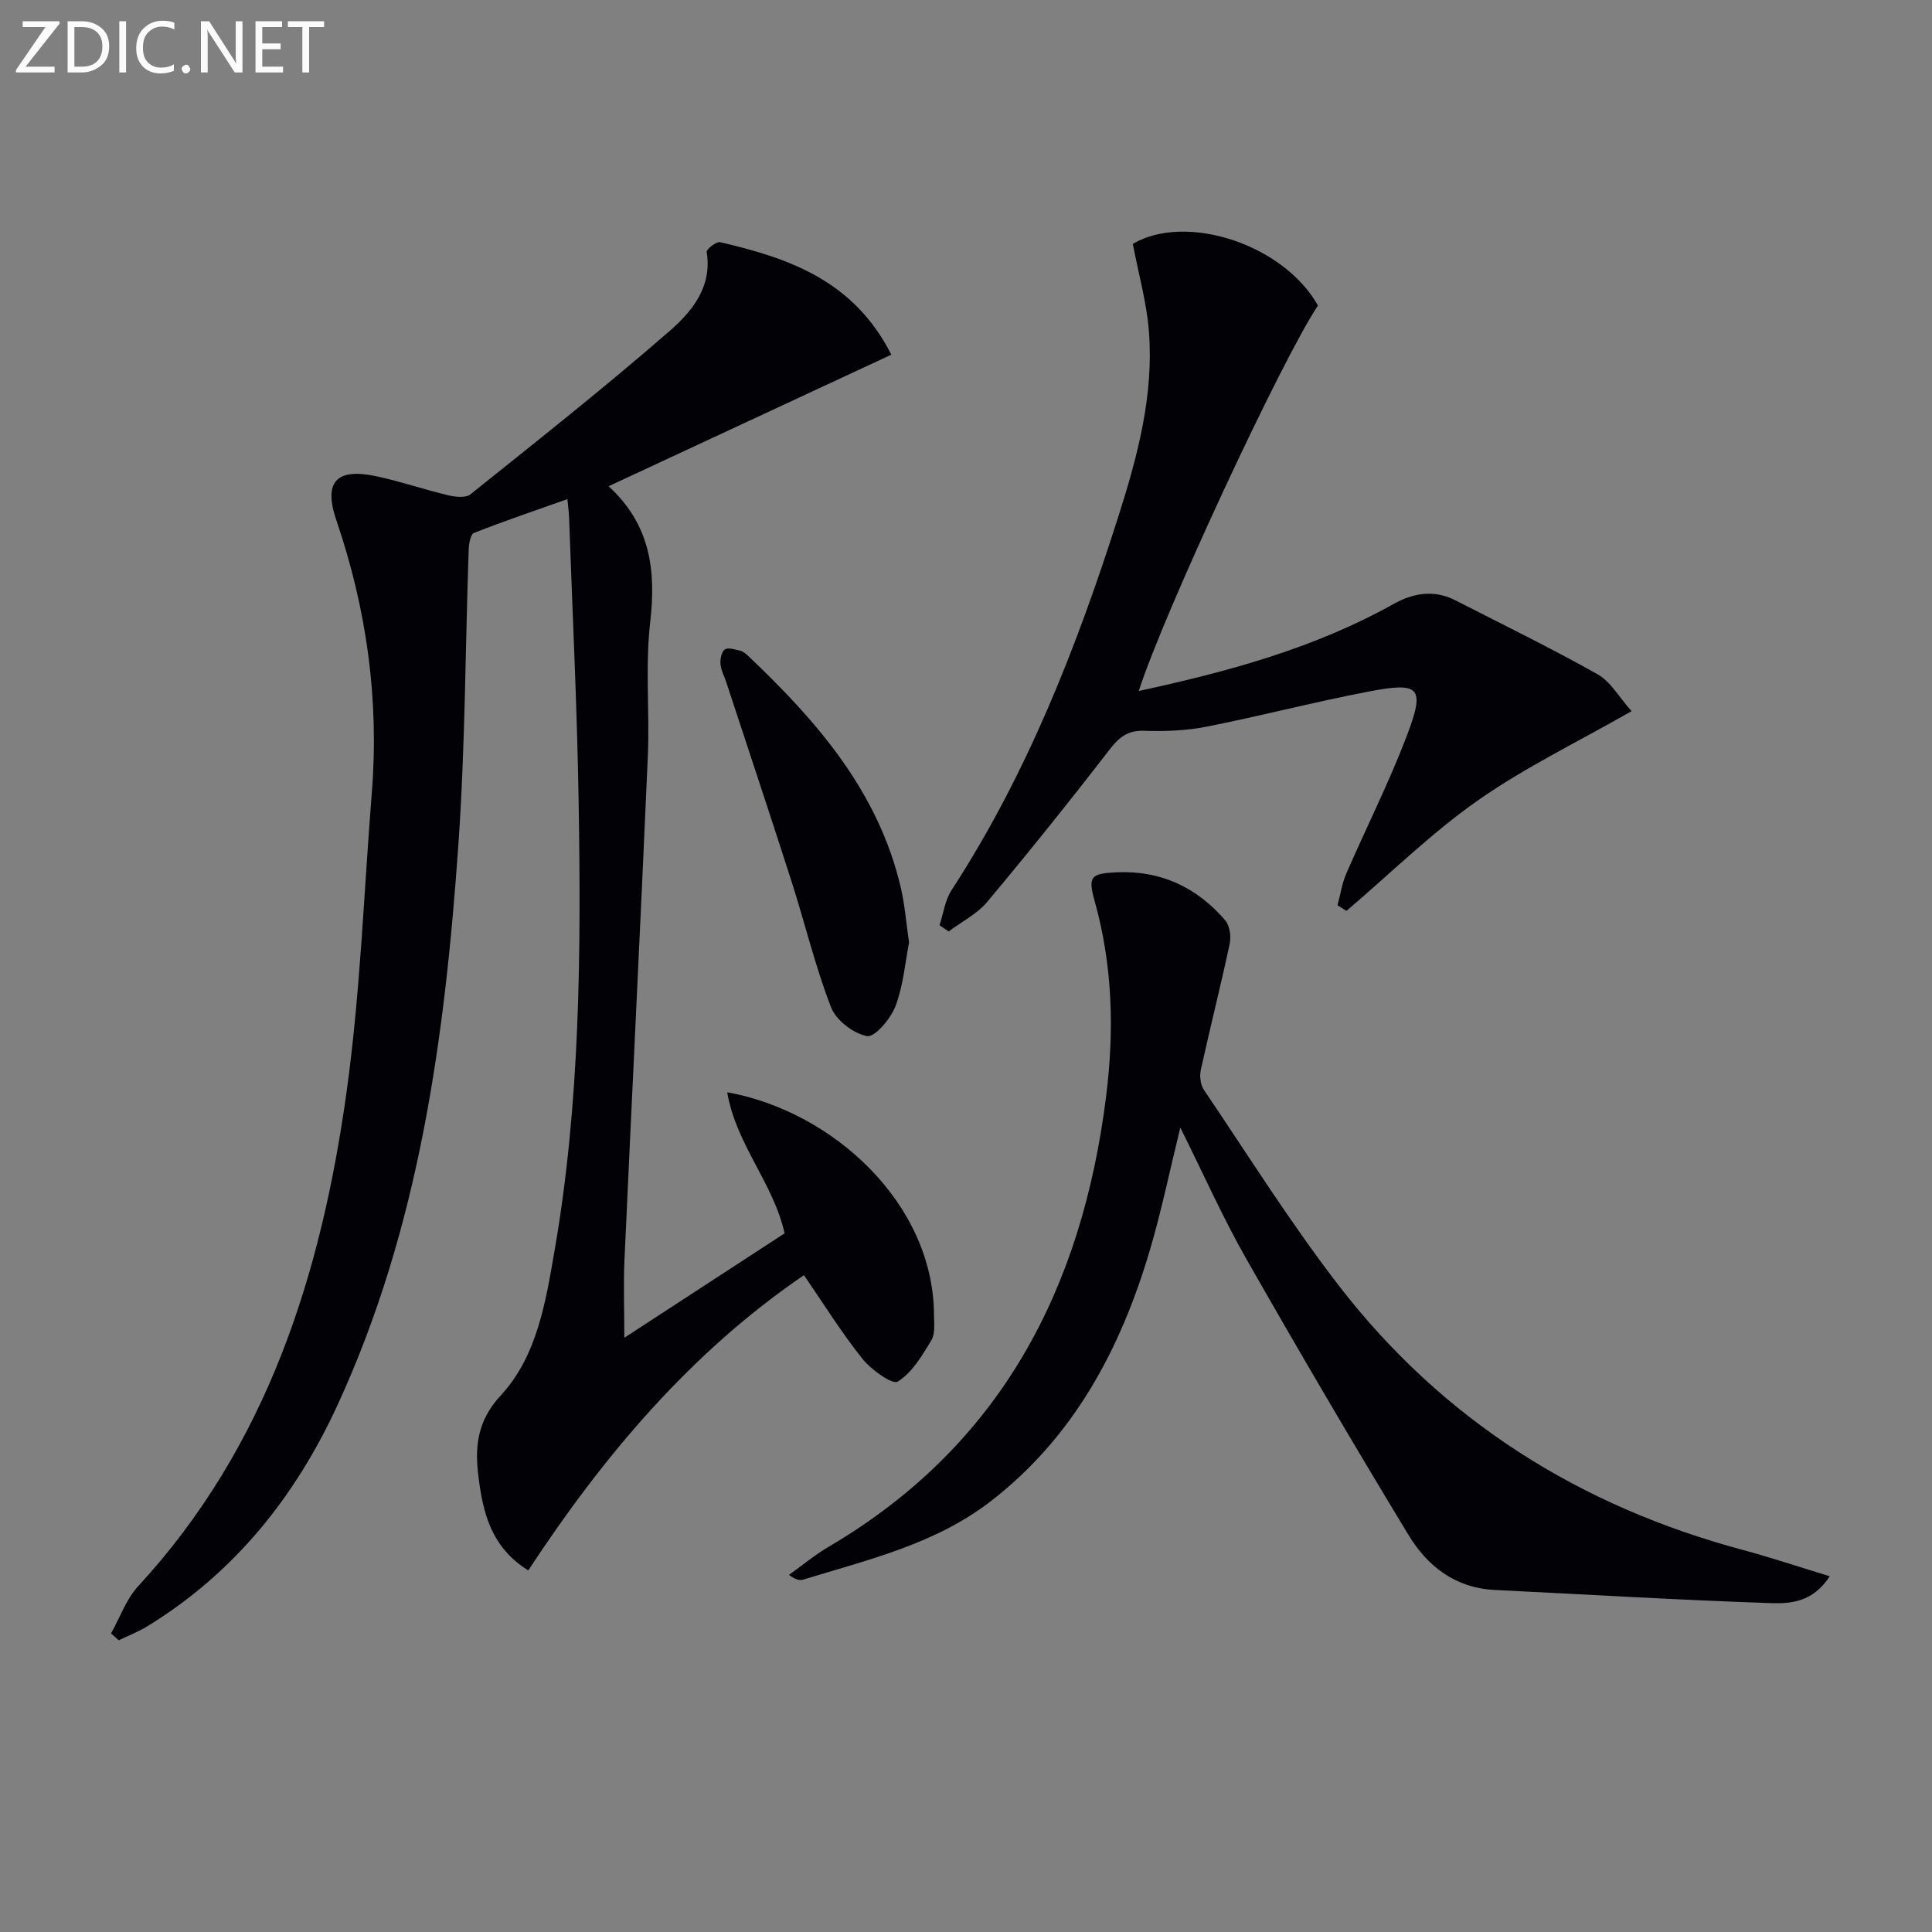
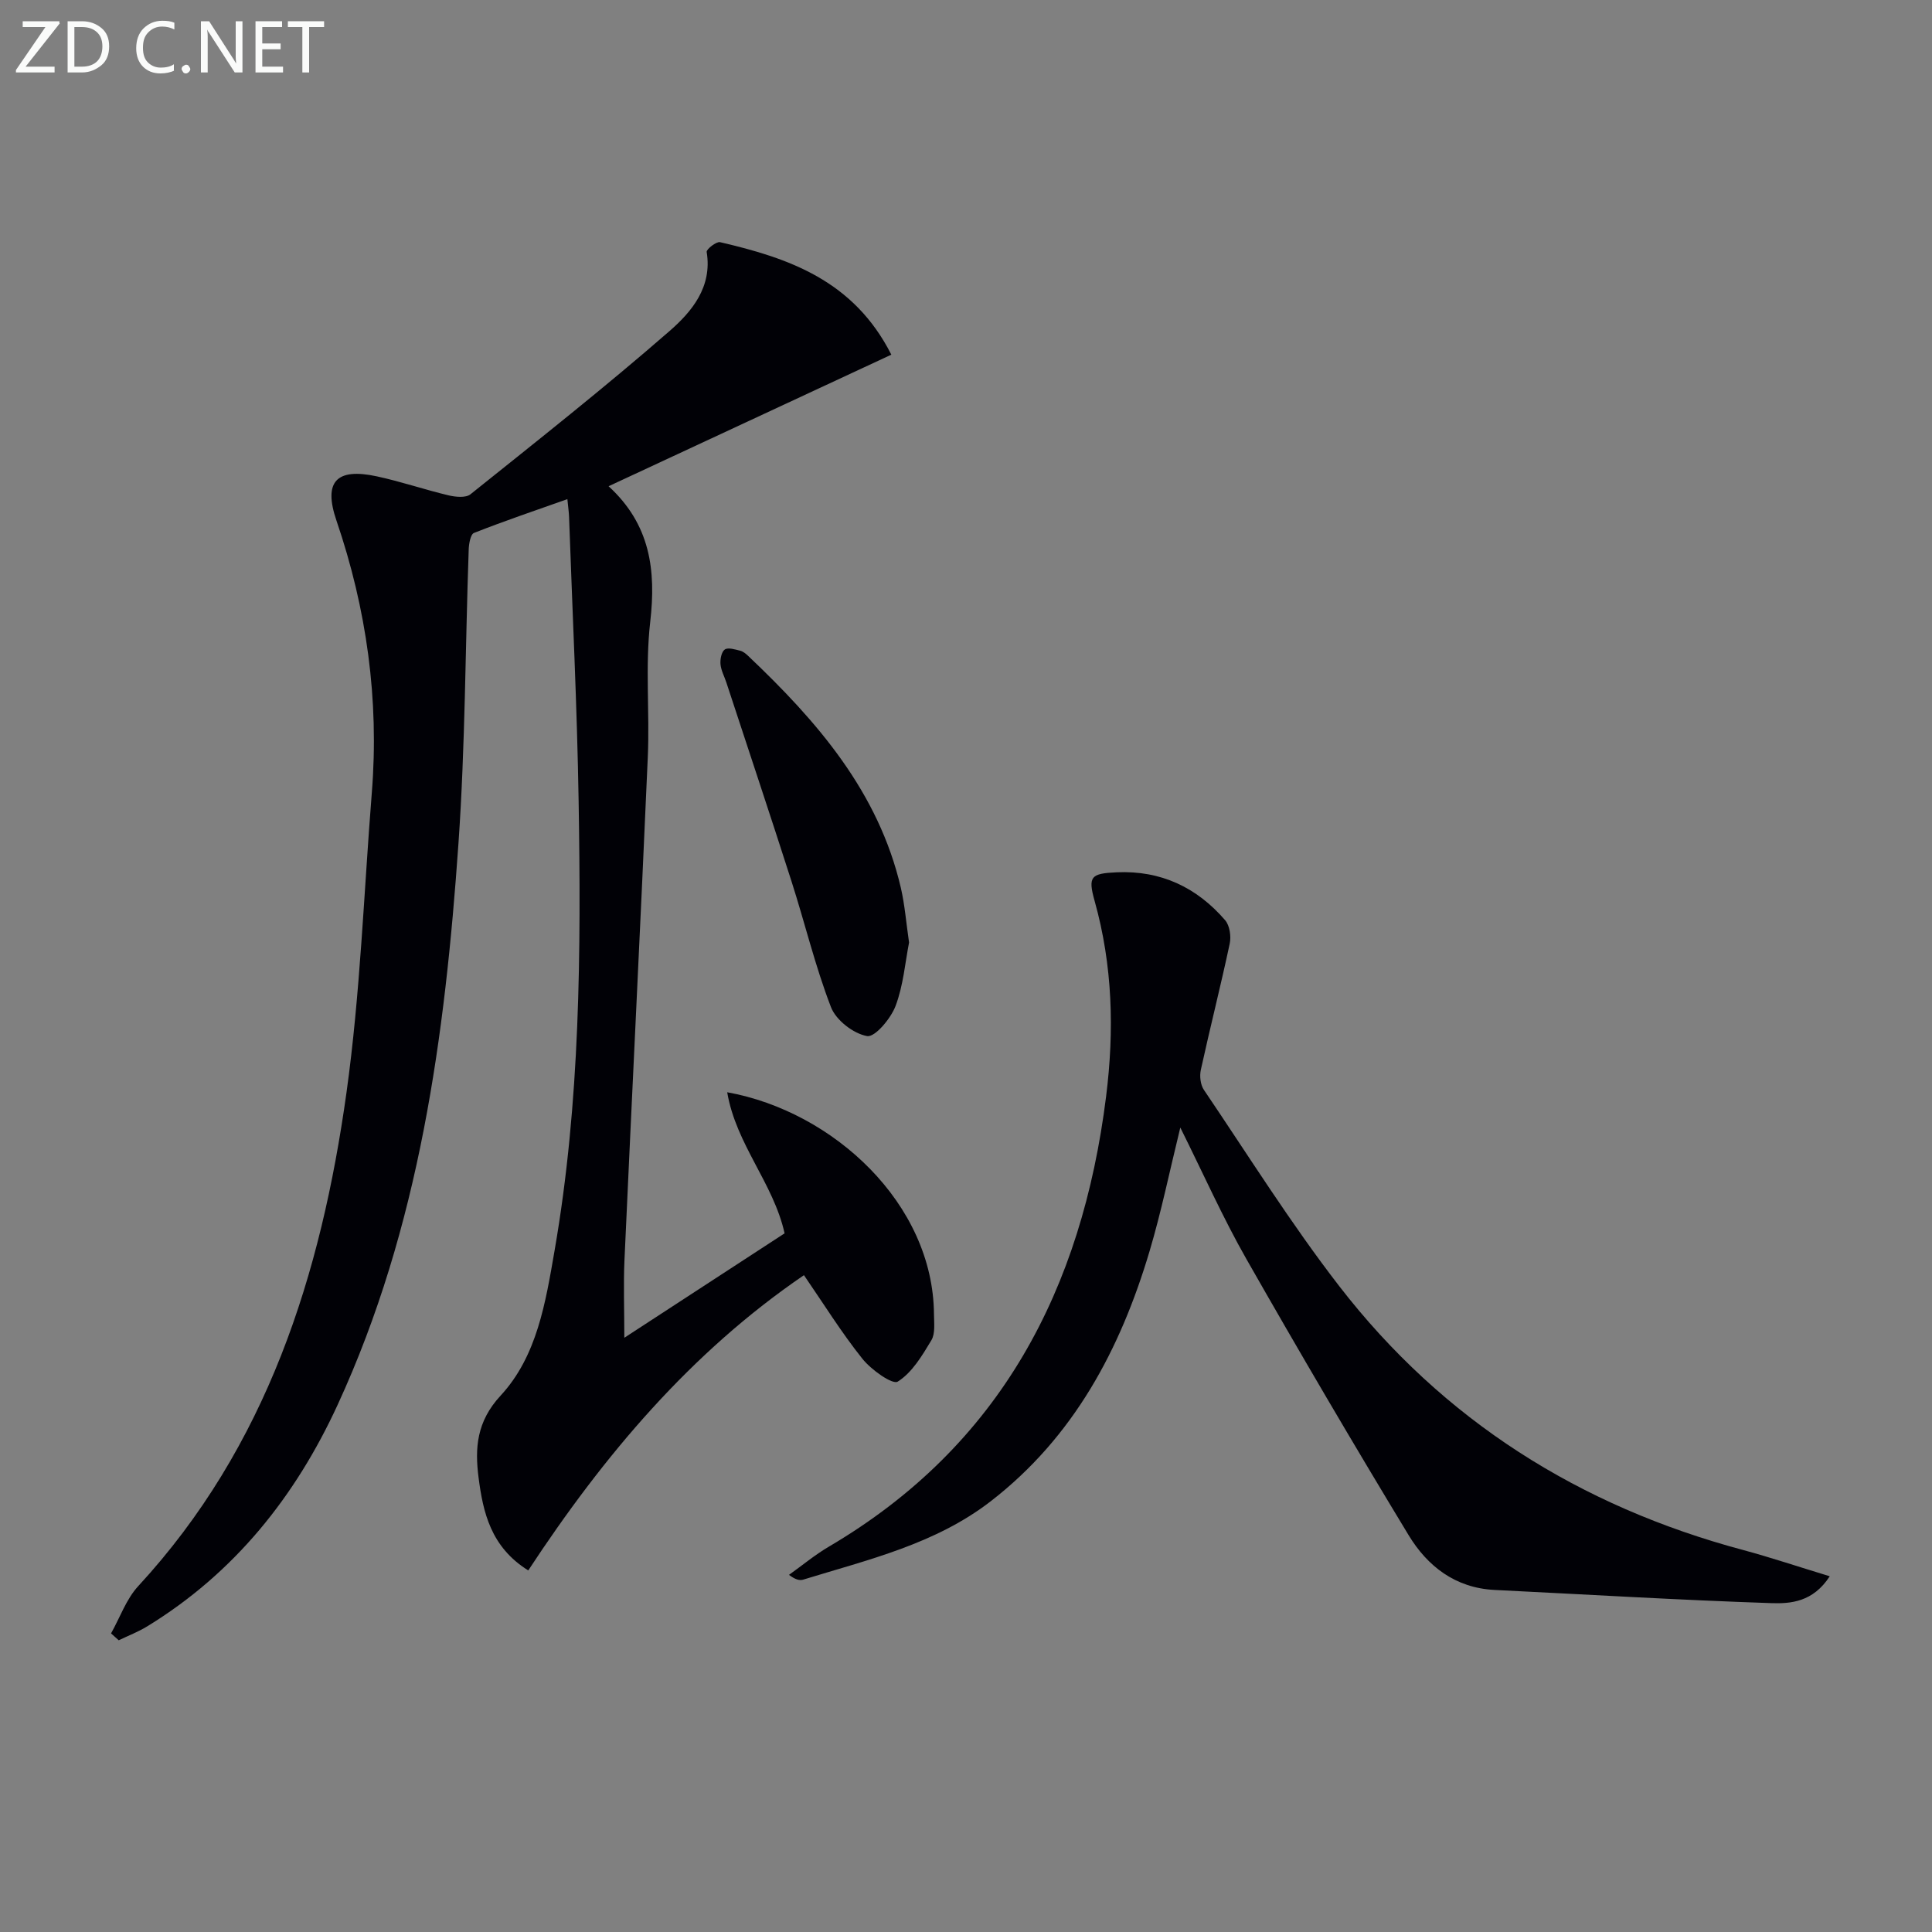
<svg xmlns="http://www.w3.org/2000/svg" enable-background="new 0 0 400 400" viewBox="0 0 400 400">
  <rect x="0" y="0" width="400" height="400" fill="#808080" stroke="none" />
-   <path d="m184.54 73.43c-19.66 9.15-38.85 18.08-58.54 27.24 8.63 7.9 9.86 17.36 8.62 28.1-1.06 9.21-.09 18.64-.5 27.96-1.51 34.72-3.26 69.43-4.83 104.14-.23 5.09-.03 10.2-.03 16.1 11.44-7.46 22.37-14.58 33.18-21.62-2.31-10.4-10.05-18.38-11.88-29.21 22.01 3.97 42.64 23.08 42.81 45.95.01 1.82.3 3.99-.54 5.4-1.91 3.18-4 6.71-6.97 8.56-1.09.68-5.5-2.46-7.31-4.73-4.32-5.41-8-11.34-12.1-17.31-23.4 15.96-41.42 37.28-57.08 61.13-7.76-4.84-9.36-12.02-10.29-19.24-.78-6.07-.42-11.58 4.57-16.96 7.55-8.15 9.31-19.31 11.16-29.97 5.34-30.81 5.5-61.94 4.99-93.06-.32-19.63-1.29-39.24-1.98-58.86-.03-.97-.18-1.94-.35-3.71-6.69 2.37-13.07 4.53-19.34 7-.71.28-1.05 2.23-1.09 3.42-.71 20.28-.71 40.62-2.12 60.85-2.78 39.89-8.04 79.36-25.01 116.23-8.76 19.03-21.37 34.82-39.43 45.88-1.86 1.14-3.93 1.93-5.9 2.88-.53-.47-1.06-.94-1.59-1.42 1.85-3.29 3.14-7.09 5.63-9.79 26.67-28.92 37.86-64.47 43.12-102.21 2.86-20.53 3.59-41.36 5.24-62.05 1.54-19.3-1.07-38.03-7.32-56.35-2.76-8.07-.02-10.96 8.34-9.16 5.01 1.08 9.89 2.75 14.88 3.94 1.44.34 3.56.55 4.52-.22 13.87-11.11 27.83-22.13 41.22-33.8 4.57-3.98 8.89-9.1 7.69-16.38-.09-.54 2-2.2 2.77-2.02 14.22 3.3 27.66 7.9 35.46 23.29z" fill="#010106" />
+   <path d="m184.54 73.43c-19.66 9.15-38.85 18.08-58.54 27.24 8.63 7.9 9.86 17.36 8.62 28.1-1.06 9.21-.09 18.64-.5 27.96-1.51 34.72-3.26 69.43-4.83 104.14-.23 5.09-.03 10.2-.03 16.1 11.44-7.46 22.37-14.58 33.18-21.62-2.31-10.4-10.05-18.38-11.88-29.21 22.01 3.97 42.64 23.08 42.81 45.95.01 1.82.3 3.99-.54 5.4-1.91 3.18-4 6.71-6.97 8.56-1.09.68-5.5-2.46-7.31-4.73-4.32-5.41-8-11.34-12.1-17.31-23.4 15.96-41.42 37.28-57.08 61.13-7.76-4.84-9.36-12.02-10.29-19.24-.78-6.07-.42-11.58 4.57-16.96 7.55-8.15 9.31-19.31 11.16-29.97 5.34-30.81 5.5-61.94 4.99-93.06-.32-19.63-1.29-39.24-1.98-58.86-.03-.97-.18-1.94-.35-3.71-6.69 2.37-13.07 4.53-19.34 7-.71.28-1.05 2.23-1.09 3.42-.71 20.28-.71 40.62-2.12 60.85-2.78 39.89-8.04 79.36-25.01 116.23-8.76 19.03-21.37 34.82-39.43 45.88-1.86 1.14-3.93 1.93-5.9 2.88-.53-.47-1.06-.94-1.59-1.42 1.85-3.29 3.14-7.09 5.63-9.79 26.67-28.92 37.86-64.47 43.12-102.21 2.86-20.53 3.59-41.36 5.24-62.05 1.54-19.3-1.07-38.03-7.32-56.35-2.76-8.07-.02-10.96 8.34-9.16 5.01 1.08 9.89 2.75 14.88 3.94 1.44.34 3.56.55 4.52-.22 13.87-11.11 27.83-22.13 41.22-33.8 4.57-3.98 8.89-9.1 7.69-16.38-.09-.54 2-2.2 2.77-2.02 14.22 3.3 27.66 7.9 35.46 23.29" fill="#010106" />
  <path d="m378.83 326.35c-3.47 5.36-8.12 5.7-12.14 5.56-19.09-.64-38.16-1.79-57.25-2.73-8.11-.4-13.89-4.89-17.8-11.34-11.45-18.89-22.64-37.95-33.57-57.14-4.92-8.64-8.97-17.77-13.7-27.25-2.21 9-3.93 17.41-6.37 25.61-6.05 20.32-15.69 38.46-32.88 51.76-11.49 8.88-25.35 12.08-38.81 16.22-.74.23-1.61.03-2.96-.98 2.75-1.96 5.37-4.15 8.27-5.85 35.58-20.93 52.39-53.35 57.38-93.15 1.72-13.7 1.37-27.17-2.37-40.53-1.43-5.09-.76-5.69 4.58-5.93 9.13-.41 16.58 3.12 22.44 9.92.95 1.1 1.27 3.33.95 4.85-1.86 8.74-4.07 17.4-5.98 26.13-.29 1.3-.08 3.11.65 4.17 9.22 13.63 17.97 27.63 28.02 40.63 21.48 27.78 49.79 45.58 83.67 54.63 5.73 1.55 11.36 3.44 17.87 5.42z" fill="#010106" />
-   <path d="m235.77 143.06c18.71-4.05 36.41-8.89 52.69-17.98 4.13-2.31 8.42-3.05 12.84-.8 9.86 5.04 19.82 9.9 29.46 15.32 2.7 1.52 4.45 4.74 7.04 7.64-11.11 6.35-22.02 11.61-31.81 18.47-9.67 6.78-18.19 15.19-27.22 22.88-.62-.39-1.23-.77-1.85-1.16.59-2.19.92-4.5 1.81-6.56 4.09-9.42 8.74-18.62 12.41-28.2 3.99-10.41 2.96-11.55-7.78-9.49-11.23 2.15-22.32 5.05-33.55 7.27-4.2.83-8.61 1-12.9.85-3.47-.12-5.24 1.37-7.25 3.97-8.22 10.65-16.64 21.15-25.28 31.47-2.09 2.5-5.28 4.09-7.97 6.1-.63-.43-1.26-.85-1.89-1.28.8-2.43 1.13-5.18 2.48-7.25 15.65-24.04 25.97-50.44 34.61-77.58 3.94-12.39 7.29-24.98 6.26-38.13-.47-6.01-2.16-11.92-3.33-18.11 10.96-6.45 31.15 0 38.33 12.77-7.33 10.88-31.88 63.54-37.1 79.8z" fill="#010106" />
  <path d="m188.21 195.14c-.81 4.13-1.18 8.88-2.8 13.15-.99 2.6-4.27 6.51-5.89 6.22-2.83-.5-6.43-3.29-7.47-5.98-3.28-8.49-5.4-17.41-8.19-26.1-4.4-13.74-8.98-27.43-13.48-41.14-.41-1.26-1.1-2.49-1.21-3.78-.09-1.02.2-2.56.89-3.04.69-.47 2.12-.01 3.18.25.61.15 1.19.63 1.66 1.08 14.28 13.54 26.98 28.14 31.61 48.01.82 3.55 1.1 7.22 1.7 11.33z" fill="#010106" />
  <g fill="#fafbfa">
    <path d="m12.4 4.8-7.1 9h6v1.2h-8v-.5l6.1-8.9h-4.7v-1.2h7.6v.4z" />
    <path d="m14 14v-9.6h3c1.6 0 2.9.5 4 1.4s1.6 2.2 1.6 3.8-.5 3-1.6 3.9-2.4 1.5-4 1.5h-3zm1.4-8.4v8.2h1.6c1.3 0 2.4-.4 3.1-1.1s1.1-1.8 1.1-3.1-.4-2.3-1.2-3-1.8-1-3.1-1z" />
-     <path d="m26.1 4.4v10.6h-1.4v-10.6z" />
    <path d="m36.1 14.6c-.8.4-1.8.6-2.9.6-1.5 0-2.7-.5-3.6-1.4s-1.4-2.2-1.4-3.8c0-1.7.5-3.1 1.5-4.1s2.3-1.6 3.9-1.6c1 0 1.8.1 2.5.4v1.4c-.8-.4-1.6-.6-2.5-.6-1.2 0-2.1.4-2.9 1.2s-1.1 1.8-1.1 3.2c0 1.3.3 2.3 1 3s1.6 1.1 2.7 1.1c1 0 2-.2 2.7-.7v1.3z" />
    <path d="m37.6 14.3c0-.2.1-.5.3-.6s.4-.3.6-.3c.3 0 .5.1.6.3s.3.4.3.6-.1.4-.3.6-.4.3-.6.3c-.3 0-.5-.1-.6-.3s-.3-.4-.3-.6z" />
    <path d="m50.2 15h-1.6l-5.3-8.2c-.2-.2-.3-.5-.4-.7 0 .2.1.7.1 1.5v7.4h-1.4v-10.6h1.7l5.2 8.1c.2.4.4.6.4.7 0-.3-.1-.8-.1-1.5v-7.3h1.4z" />
    <path d="m58.6 15h-5.7v-10.6h5.5v1.2h-4.1v3.4h3.8v1.2h-3.8v3.6h4.3z" />
    <path d="m67.1 5.6h-3.1v9.4h-1.4v-9.4h-3v-1.2h7.5z" />
  </g>
</svg>